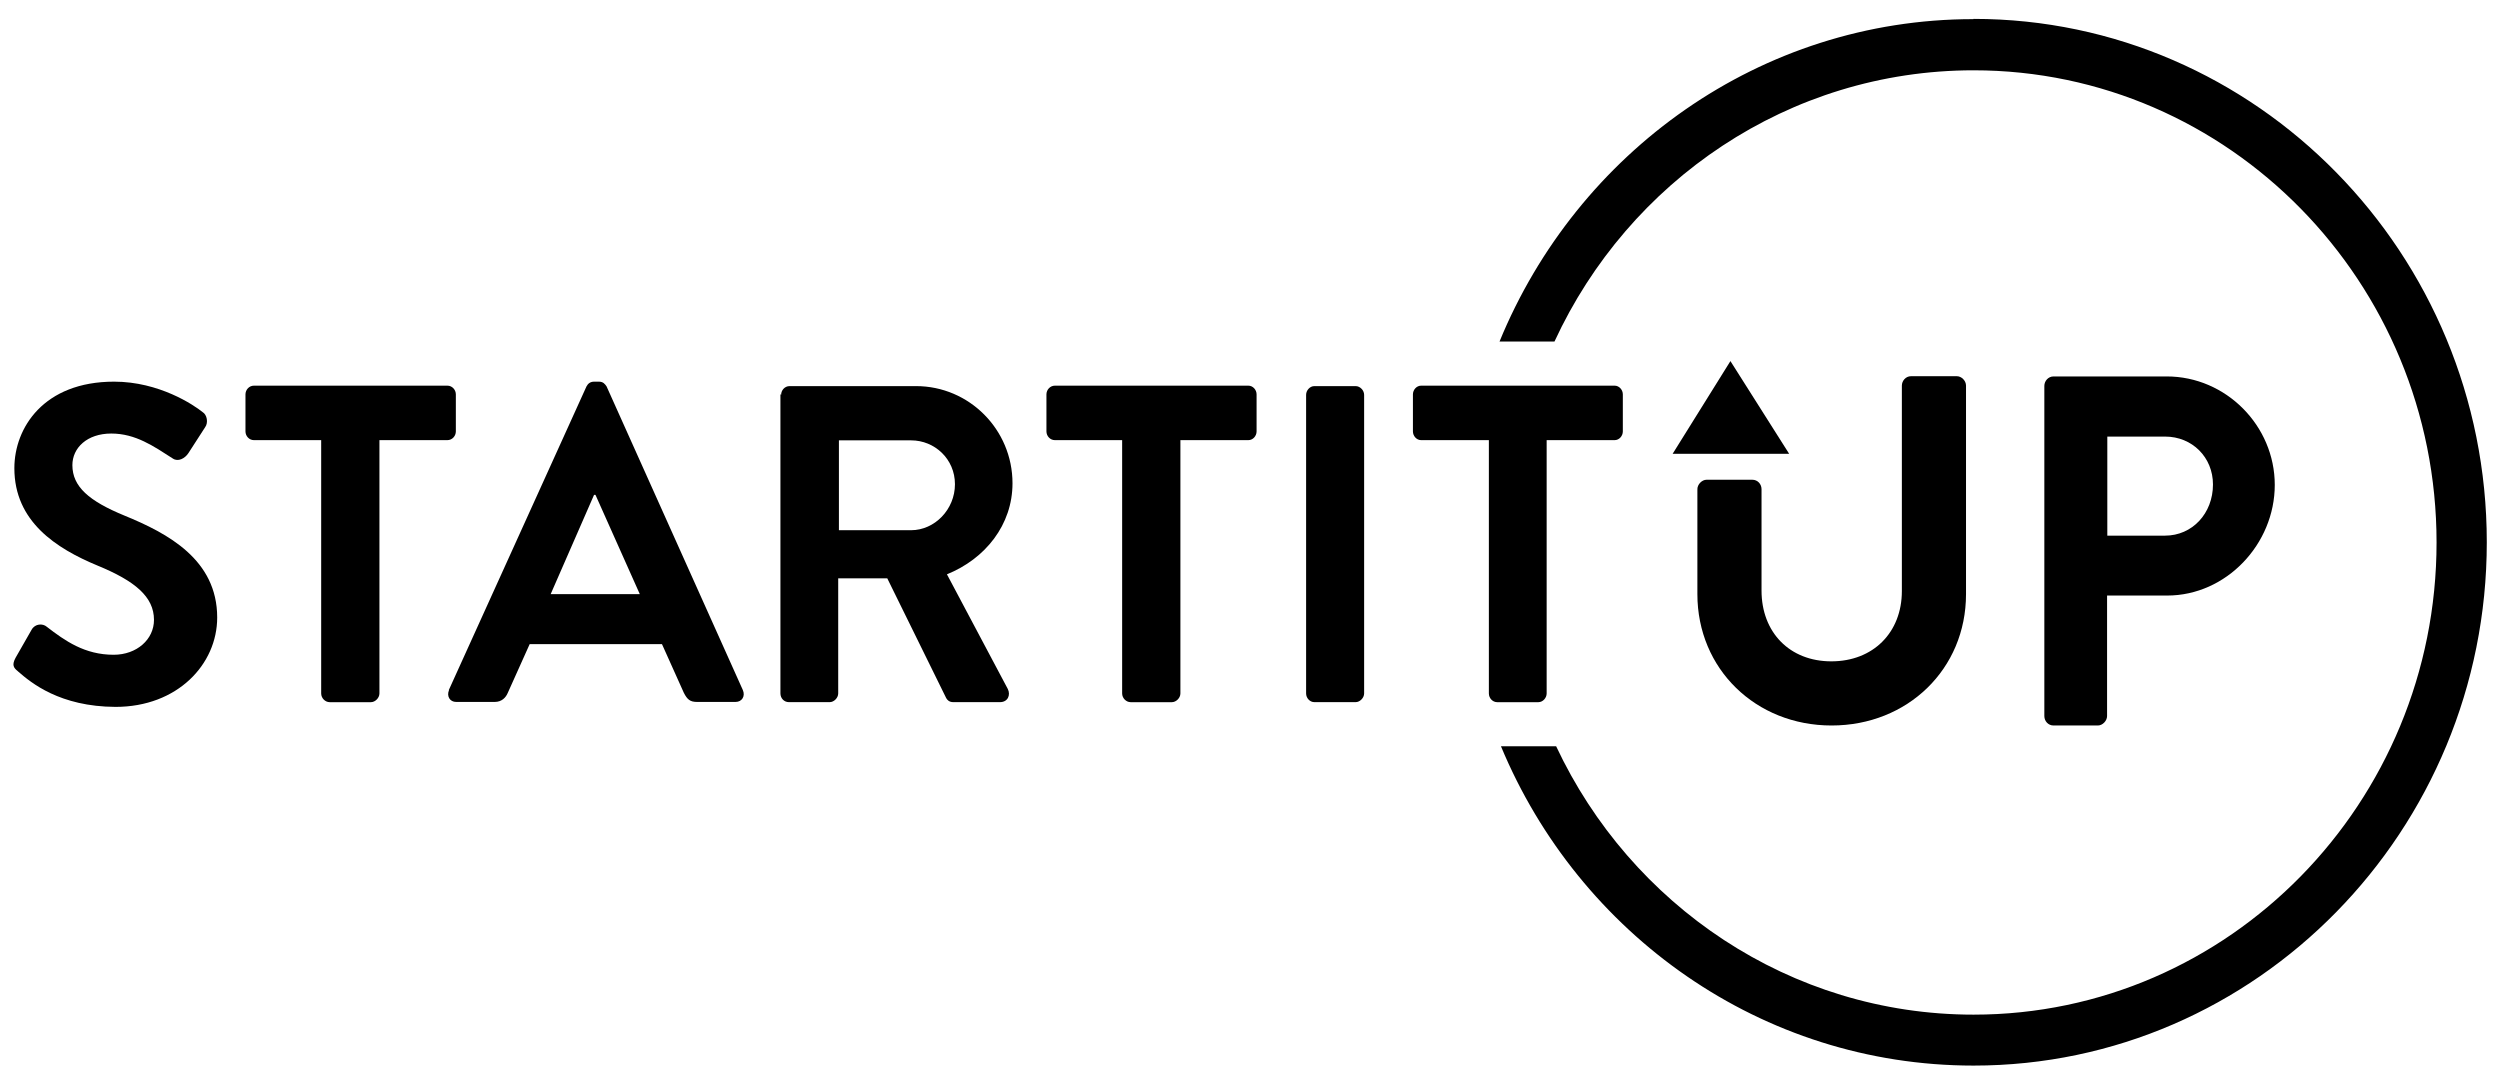
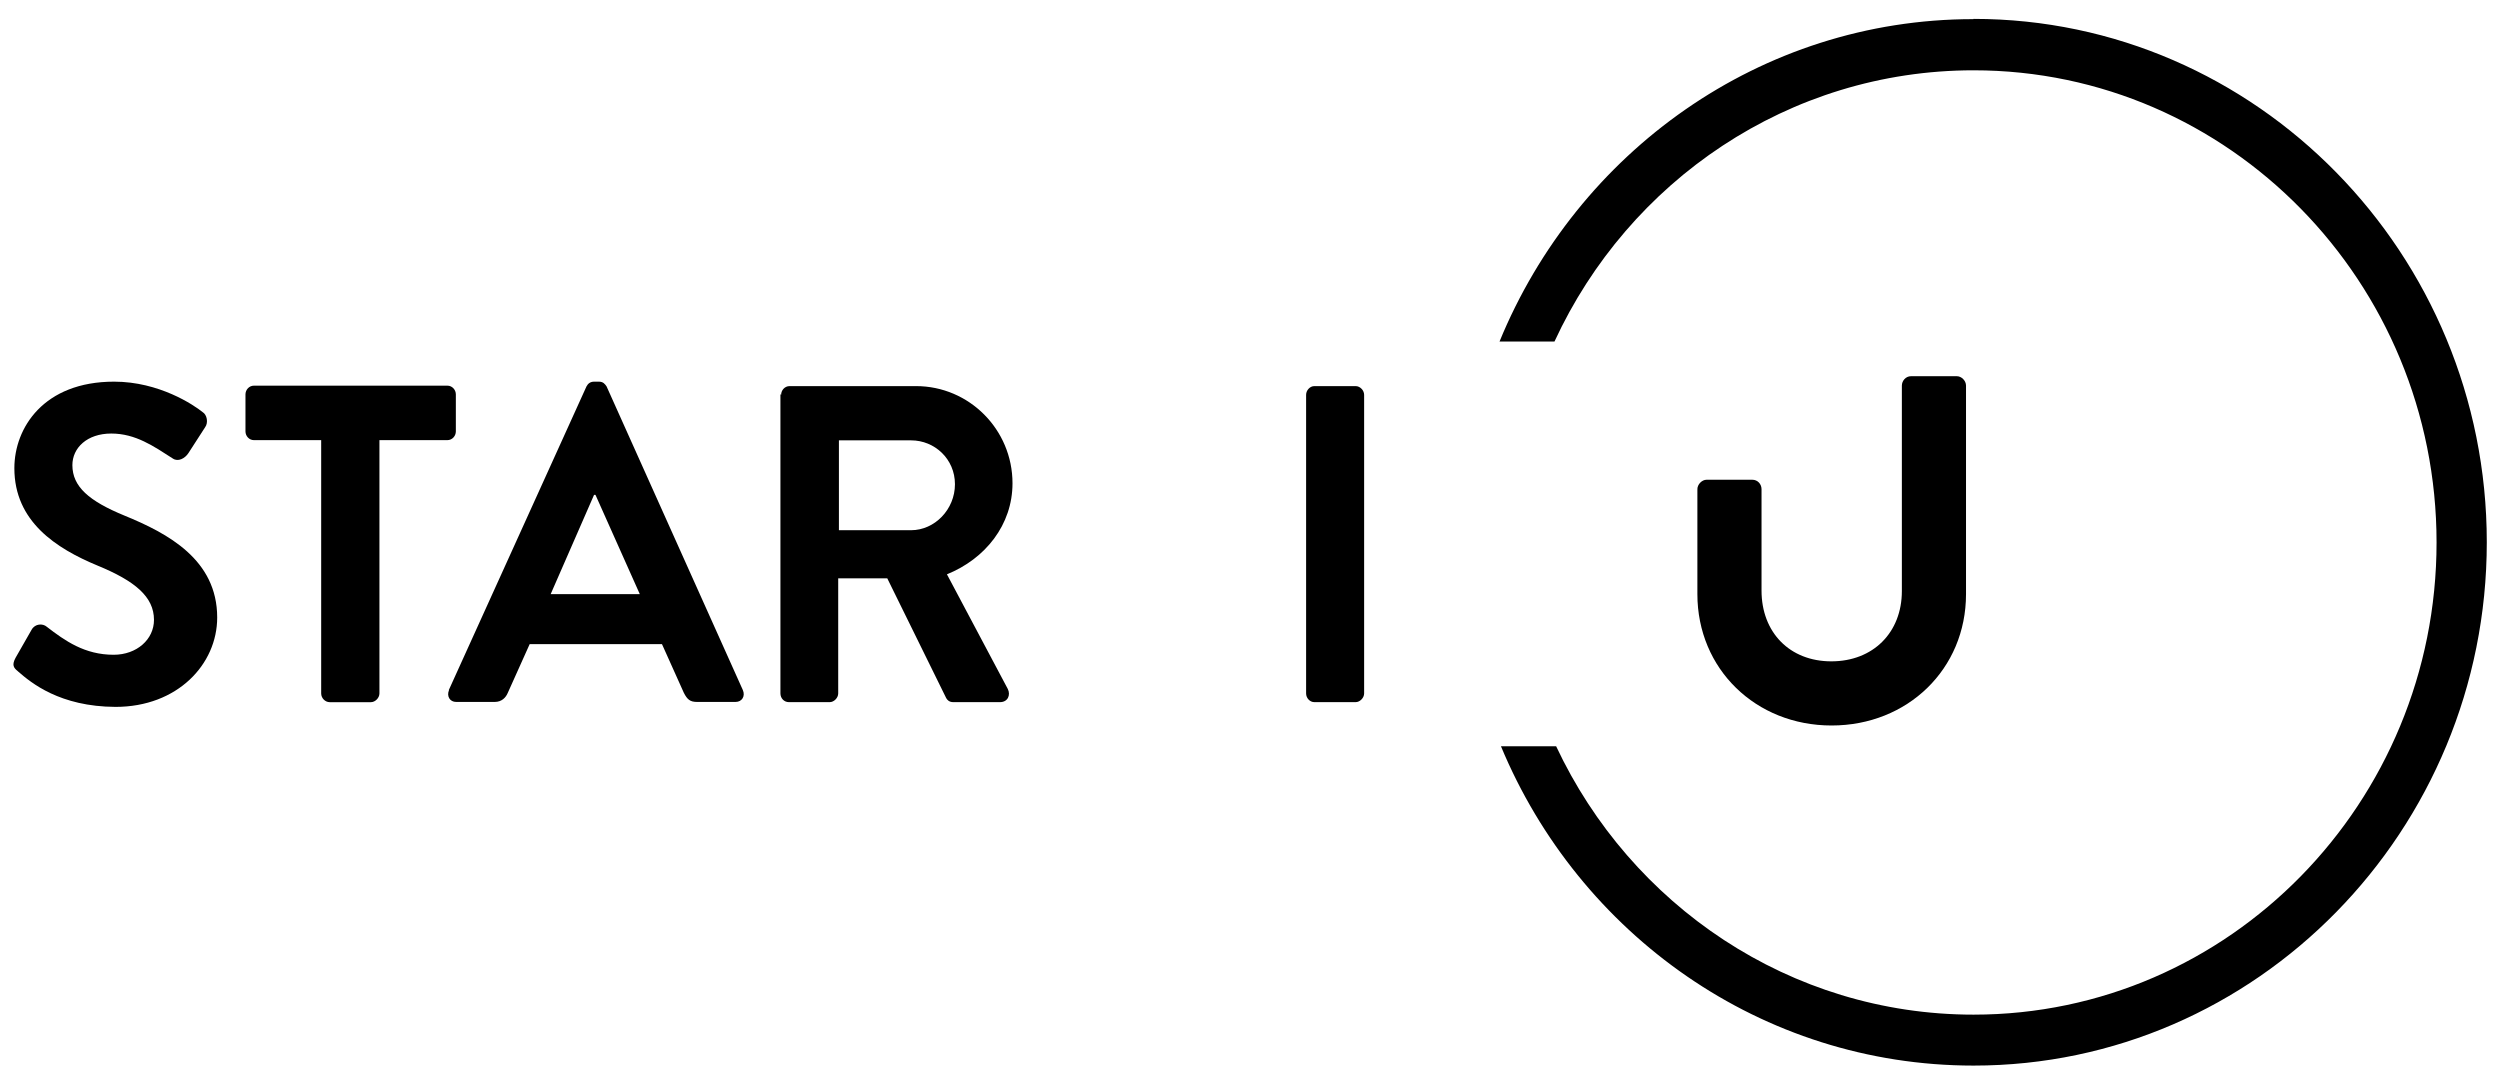
<svg xmlns="http://www.w3.org/2000/svg" width="106" height="46" viewBox="0 0 106 46" fill="none">
  <path d="M83.67 0.811C74.63 0.811 66.87 6.461 63.58 14.481H65.91C69.05 7.681 75.84 2.981 83.68 2.981C94.51 2.981 103.31 11.961 103.31 23.001C103.31 34.041 94.51 43.021 83.68 43.021C75.89 43.021 69.14 38.371 65.98 31.641H63.64C66.95 39.601 74.68 45.181 83.68 45.181C95.67 45.181 105.44 35.221 105.44 22.991C105.44 10.761 95.67 0.801 83.68 0.801L83.67 0.811Z" fill="black" />
  <path d="M0.759 28.462C0.569 28.312 0.499 28.192 0.659 27.892L1.339 26.702C1.489 26.432 1.819 26.432 1.979 26.572C2.759 27.172 3.589 27.762 4.819 27.762C5.799 27.762 6.529 27.112 6.529 26.282C6.529 25.302 5.719 24.632 4.139 23.982C2.379 23.252 0.609 22.112 0.609 19.852C0.609 18.142 1.849 16.182 4.839 16.182C6.749 16.182 8.219 17.172 8.589 17.472C8.779 17.582 8.839 17.922 8.699 18.112L7.989 19.212C7.839 19.442 7.549 19.592 7.329 19.442C6.519 18.922 5.749 18.382 4.719 18.382C3.689 18.382 3.069 18.992 3.069 19.722C3.069 20.632 3.769 21.242 5.279 21.862C7.109 22.612 9.209 23.722 9.209 26.182C9.209 28.162 7.529 29.972 4.899 29.972C2.539 29.962 1.319 28.952 0.769 28.472L0.759 28.462Z" fill="black" />
  <path d="M13.648 18.662H10.768C10.558 18.662 10.408 18.482 10.408 18.292V16.722C10.408 16.532 10.558 16.352 10.768 16.352H18.968C19.178 16.352 19.328 16.532 19.328 16.722V18.292C19.328 18.482 19.178 18.662 18.968 18.662H16.088V29.402C16.088 29.592 15.908 29.772 15.728 29.772H13.978C13.788 29.772 13.618 29.602 13.618 29.402V18.662H13.648Z" fill="black" />
  <path d="M19.028 29.262L24.868 16.382C24.928 16.272 25.018 16.182 25.198 16.182H25.388C25.578 16.182 25.648 16.282 25.718 16.382L31.498 29.262C31.608 29.522 31.458 29.762 31.188 29.762H29.548C29.258 29.762 29.138 29.652 28.998 29.382L28.068 27.312H22.458L21.528 29.382C21.448 29.572 21.278 29.762 20.978 29.762H19.338C19.078 29.762 18.928 29.522 19.038 29.262H19.028ZM27.128 25.192L25.248 20.982H25.188L23.348 25.192H27.128Z" fill="black" />
  <path d="M33.12 16.741C33.12 16.551 33.27 16.371 33.48 16.371H38.84C41.09 16.371 42.93 18.211 42.93 20.491C42.93 22.251 41.78 23.691 40.15 24.351L42.73 29.211C42.86 29.471 42.73 29.771 42.4 29.771H40.42C40.24 29.771 40.16 29.671 40.12 29.601L37.62 24.521H35.54V29.401C35.54 29.591 35.36 29.771 35.18 29.771H33.45C33.24 29.771 33.09 29.601 33.09 29.401V16.721H33.1L33.12 16.741ZM38.63 22.481C39.63 22.481 40.49 21.601 40.49 20.531C40.49 19.461 39.63 18.671 38.63 18.671H35.57V22.481H38.63Z" fill="black" />
-   <path d="M47.609 18.662H44.729C44.519 18.662 44.369 18.482 44.369 18.292V16.722C44.369 16.532 44.519 16.352 44.729 16.352H52.929C53.129 16.352 53.279 16.532 53.279 16.722V18.292C53.279 18.482 53.129 18.662 52.929 18.662H50.049V29.402C50.049 29.592 49.869 29.772 49.689 29.772H47.939C47.749 29.772 47.579 29.602 47.579 29.402V18.662H47.609Z" fill="black" />
  <path d="M55.379 16.741C55.379 16.551 55.539 16.371 55.729 16.371H57.479C57.669 16.371 57.839 16.551 57.839 16.741V29.401C57.839 29.591 57.659 29.771 57.479 29.771H55.729C55.539 29.771 55.379 29.601 55.379 29.401V16.741Z" fill="black" />
-   <path d="M63.138 18.662H60.258C60.058 18.662 59.908 18.482 59.908 18.292V16.722C59.908 16.532 60.058 16.352 60.258 16.352H68.458C68.658 16.352 68.808 16.532 68.808 16.722V18.292C68.808 18.482 68.658 18.662 68.458 18.662H65.578V29.402C65.578 29.592 65.418 29.772 65.228 29.772H63.478C63.288 29.772 63.128 29.602 63.128 29.402V18.662H63.138Z" fill="black" />
-   <path d="M70.92 19.241L73.37 15.31L75.86 19.241H70.92Z" fill="black" />
  <path d="M71.969 20.741C71.969 20.541 72.159 20.341 72.359 20.341H74.299C74.529 20.341 74.689 20.531 74.689 20.741V25.041C74.689 26.811 75.879 28.041 77.649 28.041C79.419 28.041 80.639 26.821 80.639 25.061V16.351C80.639 16.151 80.799 15.951 81.029 15.951H82.969C83.169 15.951 83.359 16.141 83.359 16.351V25.191C83.359 28.371 80.879 30.761 77.659 30.761C74.439 30.761 71.969 28.361 71.969 25.191V20.751H71.979L71.969 20.741Z" fill="black" />
-   <path d="M86.68 16.361C86.68 16.161 86.84 15.961 87.07 15.961H91.87C94.38 15.961 96.45 18.051 96.45 20.561C96.45 23.071 94.39 25.251 91.89 25.251H89.34V30.361C89.34 30.561 89.15 30.761 88.95 30.761H87.07C86.84 30.761 86.68 30.571 86.68 30.361V16.341V16.361ZM91.8 22.711C92.95 22.711 93.83 21.771 93.83 20.541C93.83 19.391 92.95 18.511 91.8 18.511H89.35V22.711H91.8Z" fill="black" />
</svg>